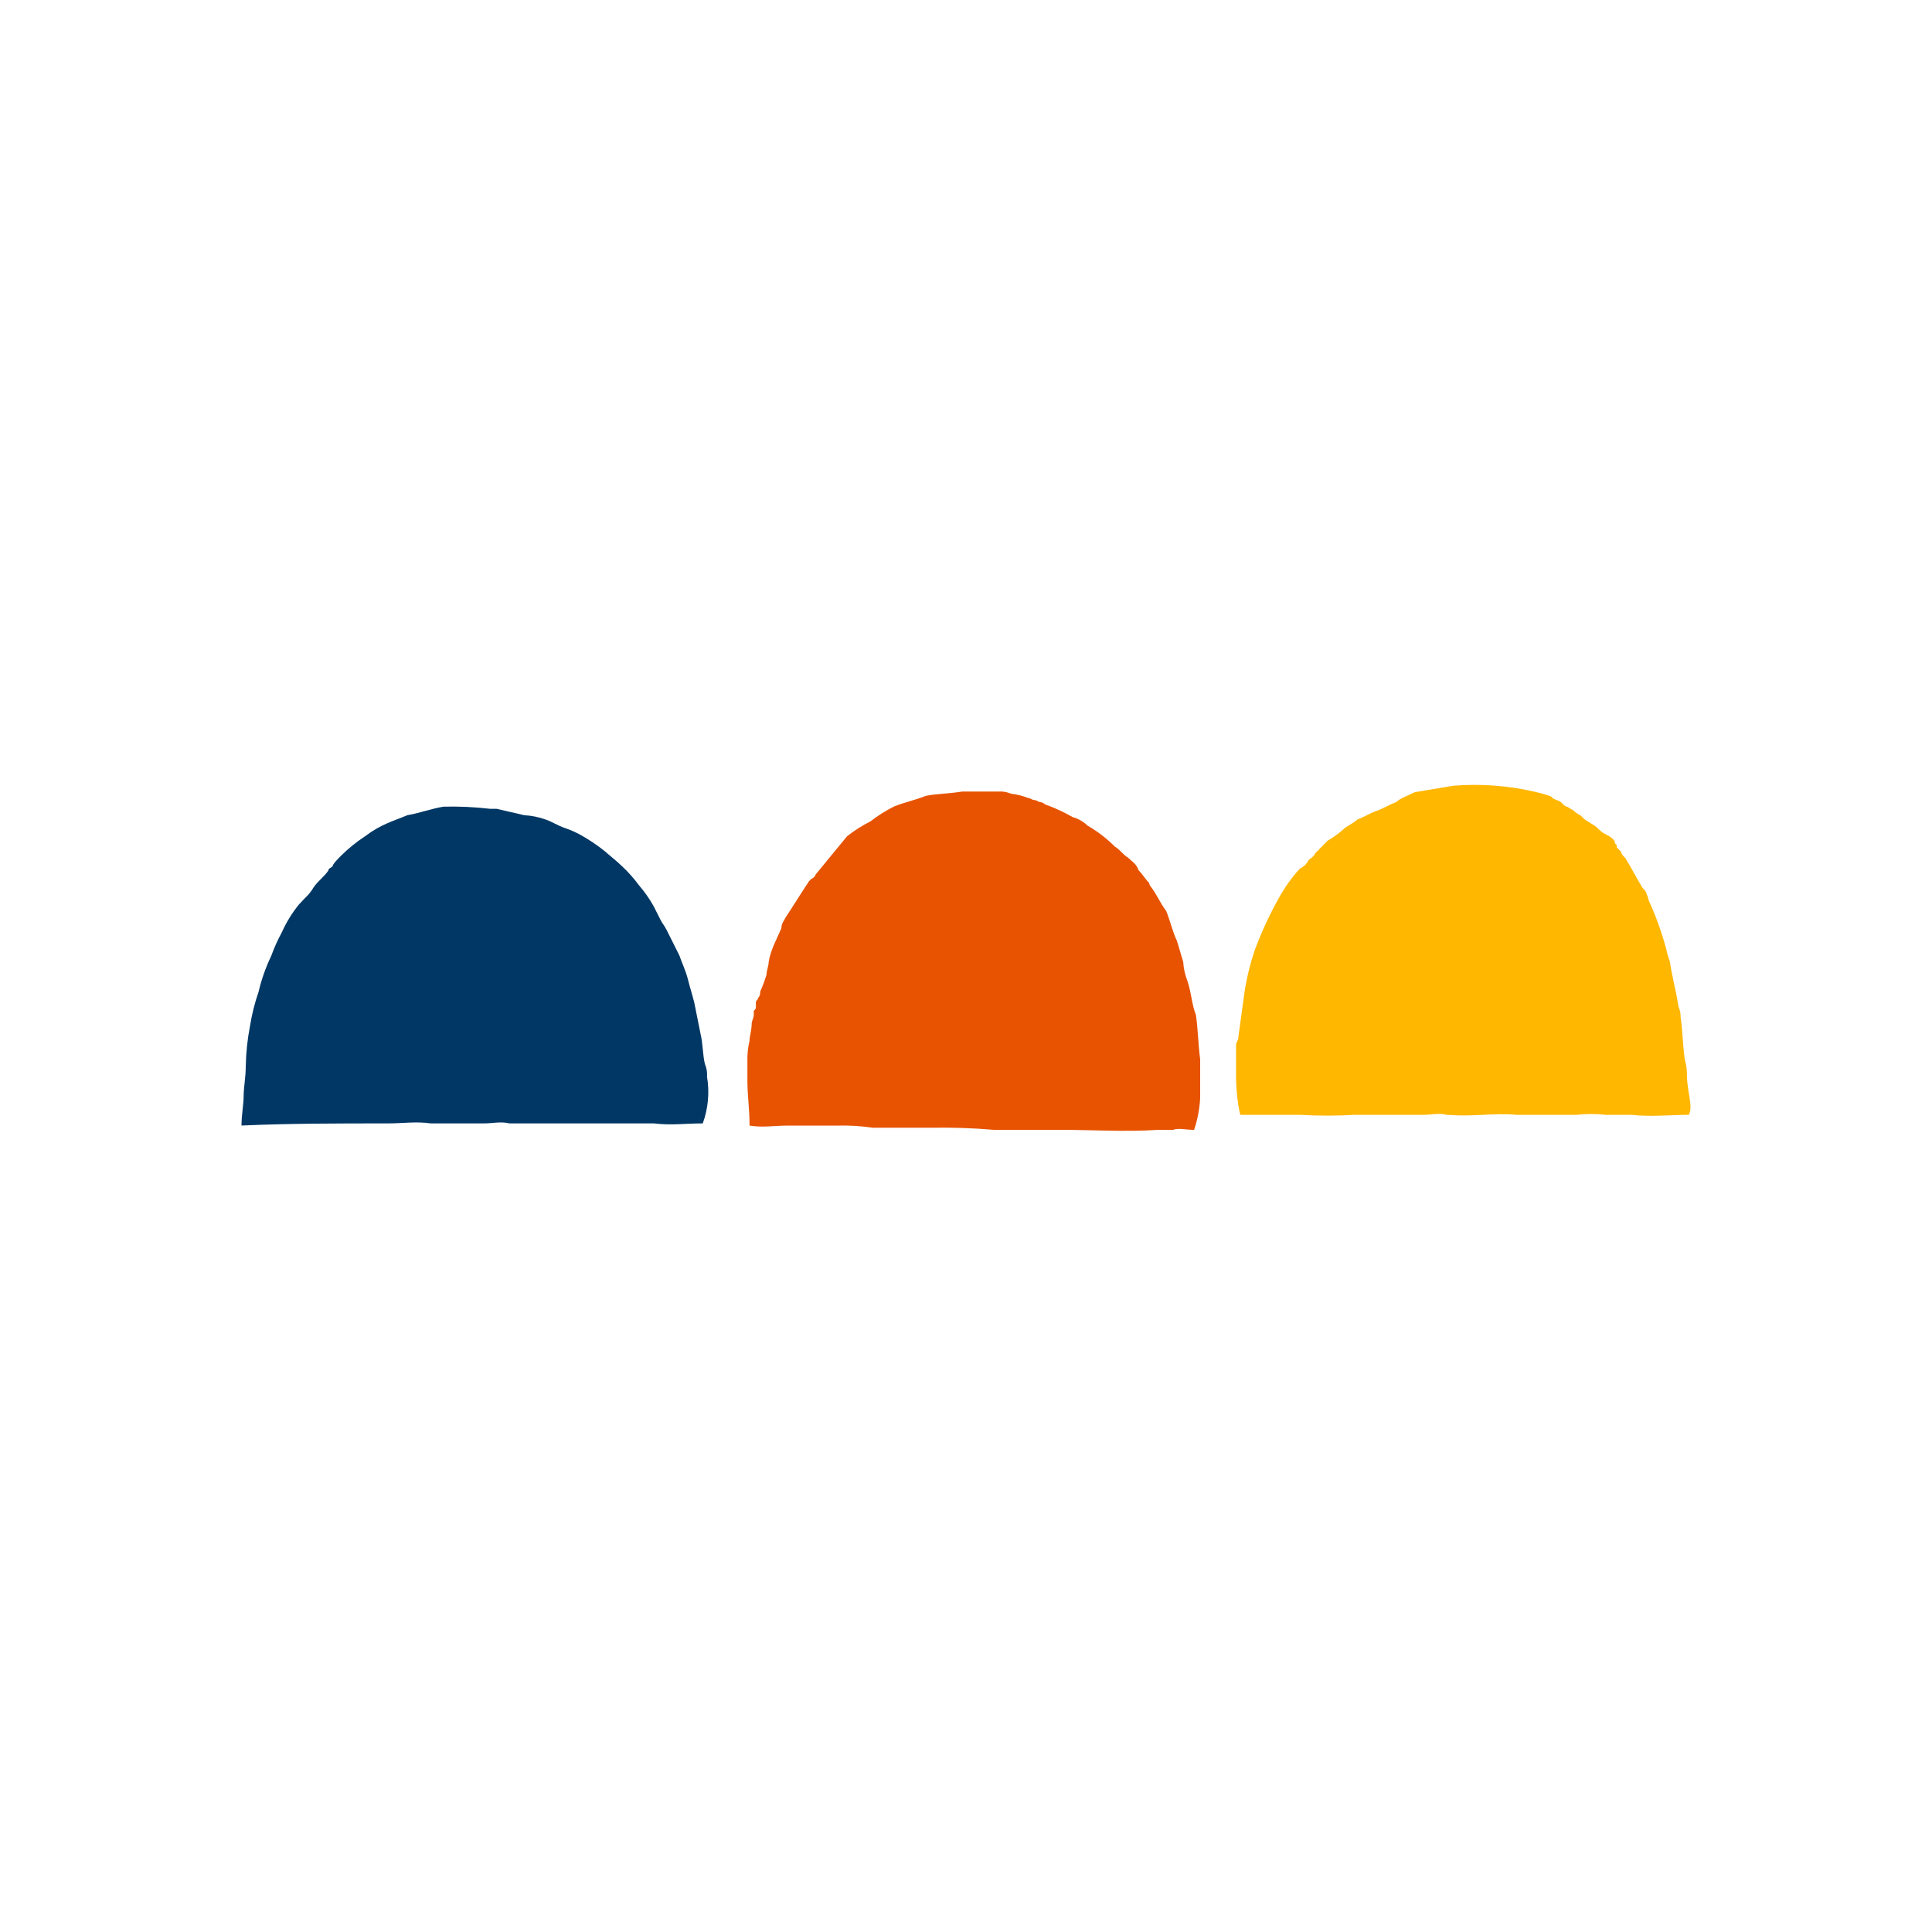
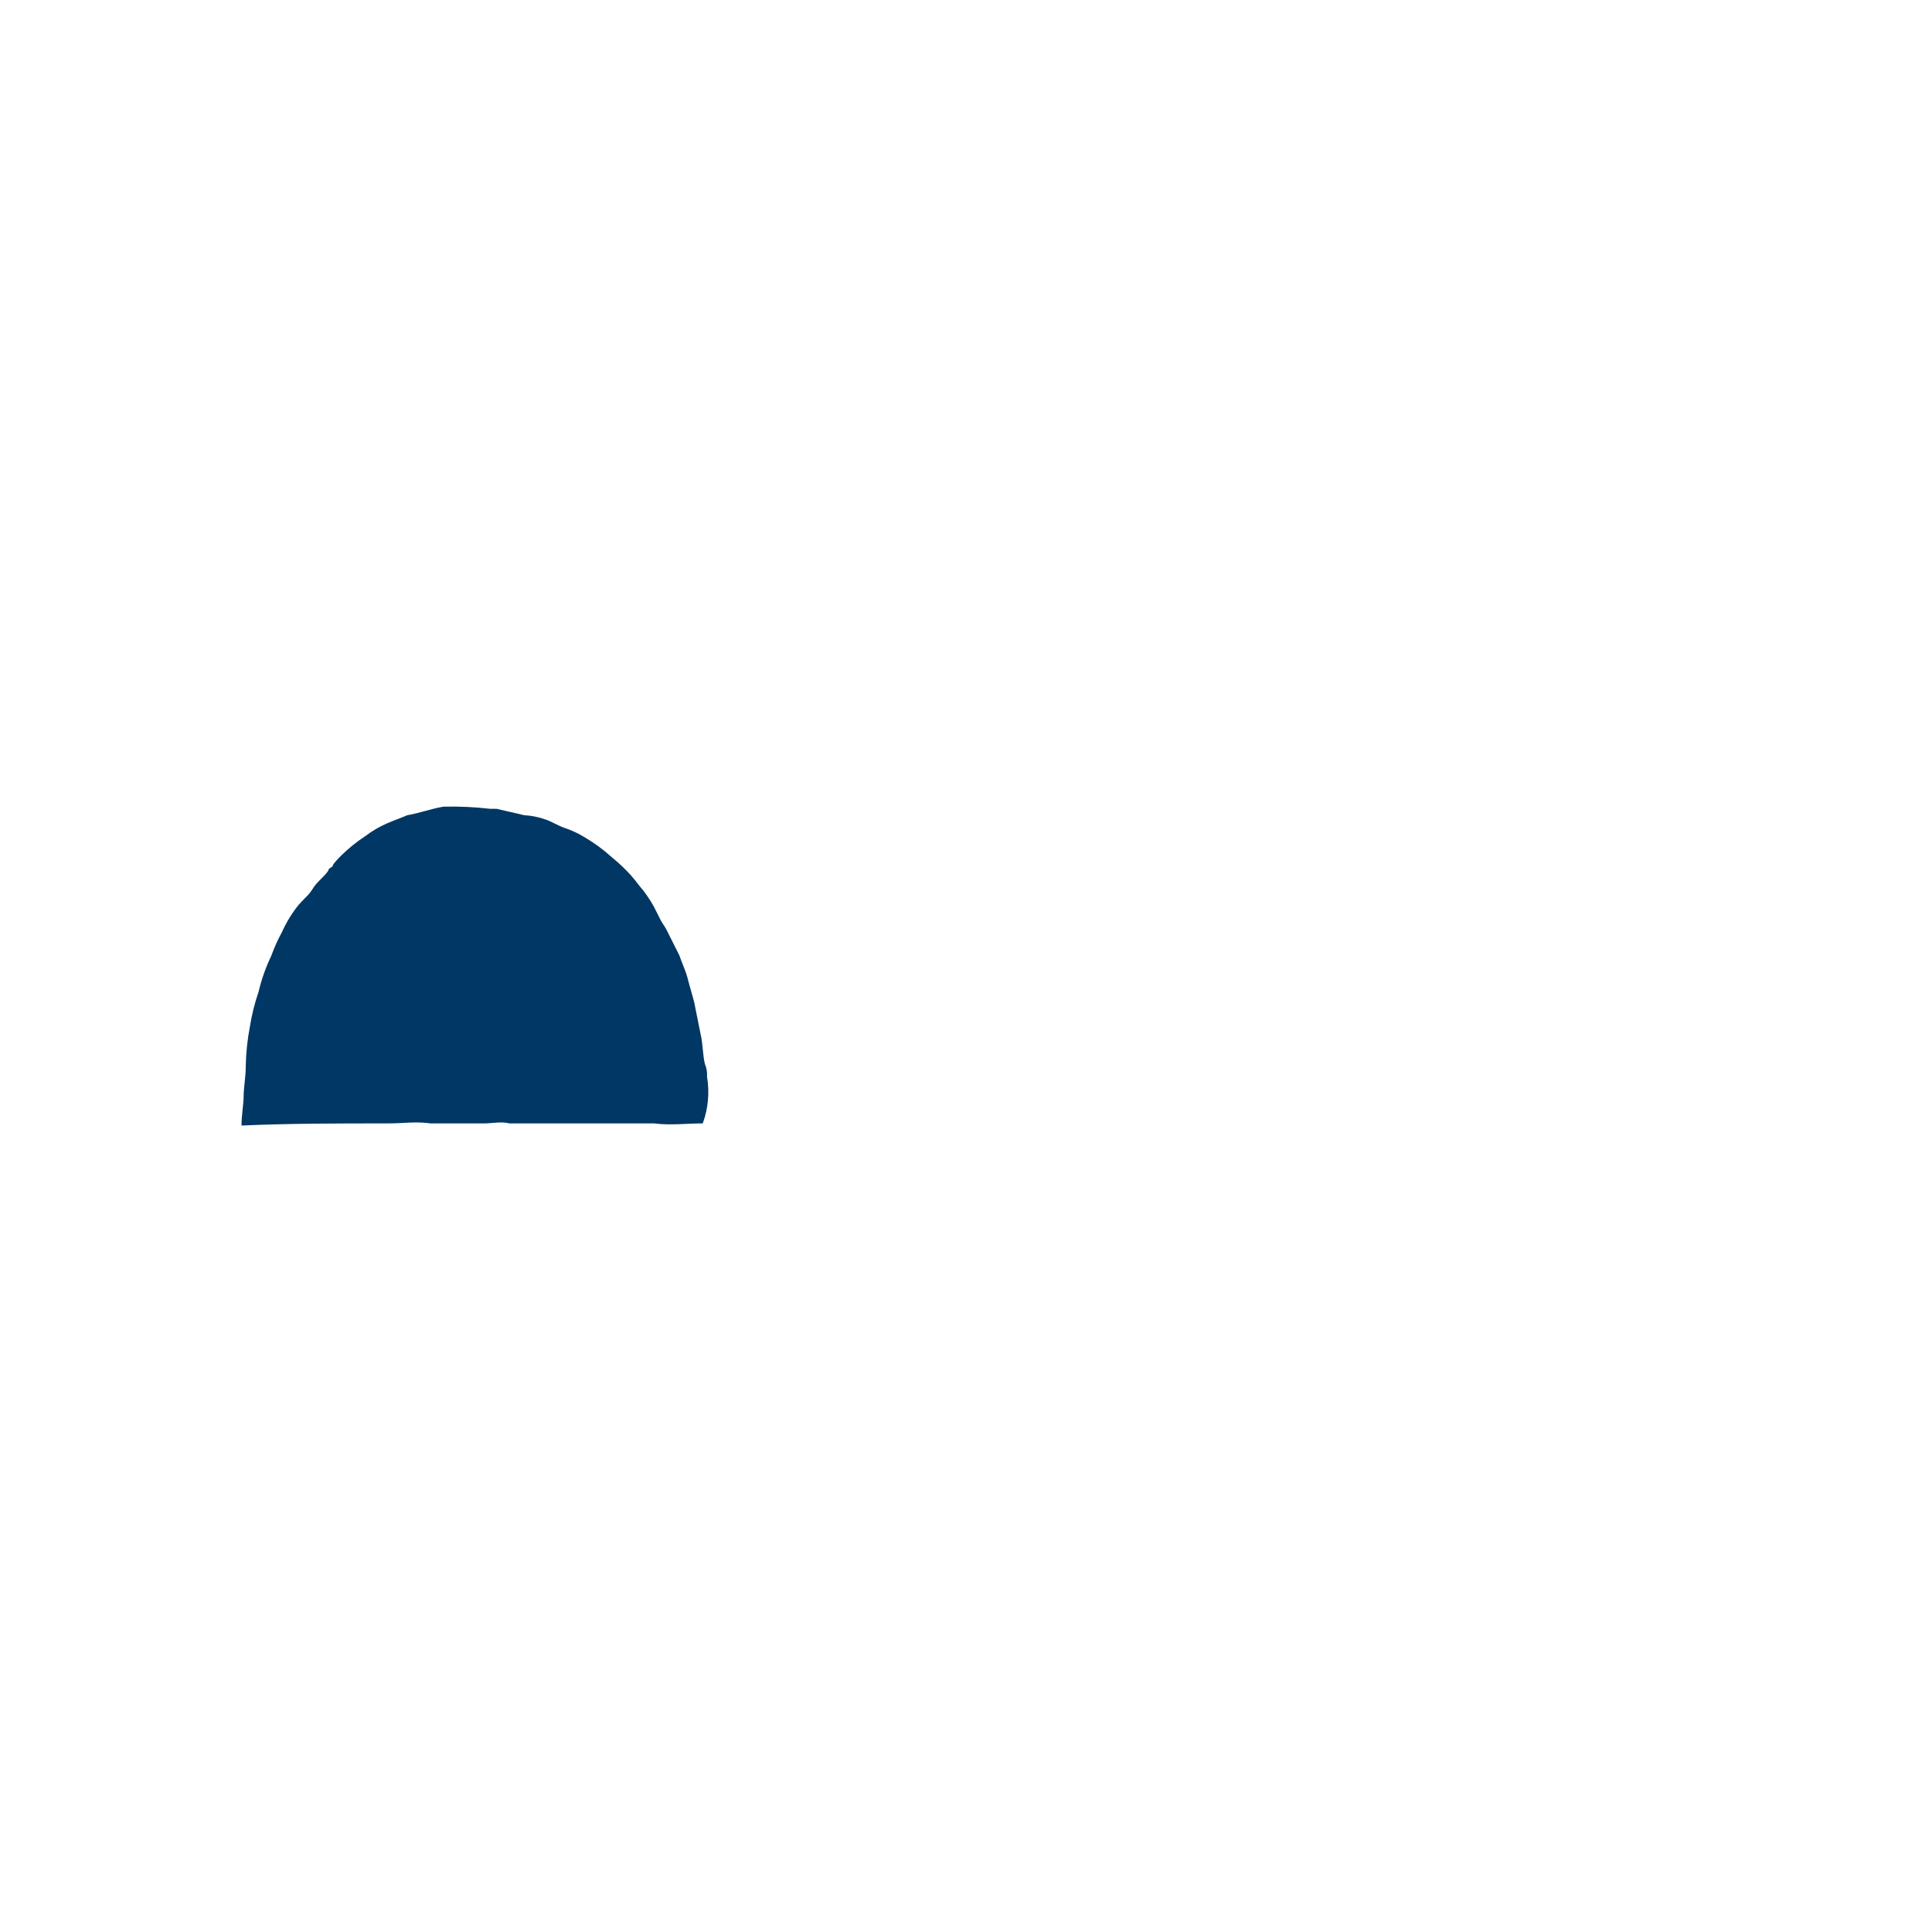
<svg xmlns="http://www.w3.org/2000/svg" width="64" height="64" viewBox="0 0 64 64" fill="none">
-   <rect width="64" height="64" fill="white" />
-   <path fill-rule="evenodd" clip-rule="evenodd" d="M55.881 35.598C55.884 35.431 55.86 35.265 55.811 35.106C55.74 34.612 55.74 34.127 55.672 33.697C55.676 33.576 55.652 33.455 55.601 33.345C55.531 32.853 55.39 32.365 55.319 31.867C55.263 31.706 55.216 31.541 55.178 31.374C55.032 30.843 54.844 30.324 54.614 29.824C54.602 29.751 54.578 29.68 54.543 29.614C54.543 29.544 54.475 29.473 54.404 29.403C54.193 29.05 54.051 28.768 53.84 28.423C53.769 28.353 53.699 28.282 53.699 28.212L53.558 28.07V28C53.487 27.929 53.487 27.929 53.487 27.859C53.412 27.767 53.316 27.695 53.207 27.647C53.101 27.594 53.005 27.523 52.925 27.436C52.784 27.297 52.572 27.226 52.431 27.085L52.361 27.014C52.284 26.976 52.213 26.929 52.149 26.873C52.08 26.803 52.01 26.803 51.939 26.732C51.886 26.725 51.836 26.7 51.798 26.662L51.728 26.591C51.657 26.521 51.587 26.521 51.446 26.45L51.375 26.38C51.214 26.323 51.05 26.276 50.883 26.238C49.986 26.025 49.06 25.954 48.14 26.029L46.869 26.242L46.446 26.438C46.37 26.476 46.3 26.524 46.236 26.579C46.024 26.65 45.813 26.791 45.601 26.862C45.39 26.932 45.178 27.073 44.968 27.144C44.827 27.285 44.616 27.353 44.475 27.494C44.322 27.628 44.157 27.747 43.981 27.847L43.56 28.276C43.56 28.347 43.348 28.488 43.348 28.488C43.292 28.613 43.191 28.713 43.066 28.768C42.793 29.065 42.557 29.394 42.363 29.748C42.059 30.291 41.797 30.856 41.579 31.438C41.422 31.897 41.304 32.368 41.228 32.847C41.158 33.339 41.087 33.903 41.017 34.395C41.017 34.465 40.946 34.536 40.946 34.606V35.523C40.941 35.877 40.964 36.23 41.017 36.579C41.033 36.698 41.057 36.815 41.087 36.93H43.058C43.668 36.965 44.28 36.965 44.89 36.93H47.143C47.425 36.93 47.705 36.86 47.917 36.93H47.988C48.771 37.001 49.467 36.86 50.241 36.93H52.219C52.545 36.895 52.873 36.895 53.199 36.93H54.044C54.676 37.001 55.382 36.93 55.944 36.93C56.099 36.656 55.881 36.162 55.881 35.598Z" fill="#FFB700" />
-   <path fill-rule="evenodd" clip-rule="evenodd" d="M39.757 36.366V35.099C39.687 34.535 39.687 34.119 39.616 33.62C39.475 33.267 39.475 32.916 39.334 32.493C39.255 32.291 39.208 32.077 39.195 31.86C39.125 31.648 39.054 31.366 38.983 31.155C38.843 30.873 38.772 30.522 38.631 30.175C38.419 29.893 38.349 29.681 38.137 29.391C38.099 29.353 38.074 29.304 38.067 29.25C37.928 29.109 37.857 28.968 37.716 28.827C37.645 28.616 37.504 28.545 37.363 28.406C37.222 28.335 37.081 28.124 36.94 28.053C36.667 27.779 36.359 27.542 36.025 27.348C35.887 27.215 35.718 27.119 35.533 27.068C35.241 26.9 34.934 26.758 34.616 26.645C34.579 26.607 34.53 26.582 34.477 26.574C34.407 26.574 34.336 26.503 34.266 26.503C34.195 26.503 34.125 26.433 34.054 26.433C33.873 26.361 33.683 26.314 33.49 26.292C33.357 26.235 33.213 26.21 33.069 26.221H31.872C31.448 26.292 31.025 26.292 30.674 26.363C30.322 26.503 29.969 26.574 29.618 26.715C29.342 26.854 29.079 27.019 28.835 27.209C28.561 27.347 28.302 27.512 28.061 27.701L27.012 28.978C27.012 29.049 26.872 29.119 26.872 29.119L26.801 29.19C26.519 29.613 26.307 29.963 26.027 30.387C25.956 30.528 25.886 30.598 25.886 30.739C25.745 31.09 25.533 31.443 25.463 31.866C25.463 32.007 25.392 32.146 25.392 32.287C25.334 32.48 25.263 32.668 25.181 32.852C25.185 32.89 25.182 32.929 25.169 32.965C25.157 33.002 25.137 33.035 25.11 33.063C25.11 33.134 25.04 33.134 25.04 33.202V33.343C25.04 33.414 25.04 33.414 24.971 33.484V33.625C24.971 33.696 24.901 33.837 24.901 33.907C24.901 34.119 24.83 34.331 24.83 34.47C24.775 34.701 24.751 34.938 24.759 35.175V35.808C24.759 36.302 24.83 36.725 24.83 37.287C25.251 37.358 25.674 37.287 26.098 37.287H27.716C28.116 37.276 28.517 37.299 28.913 37.358H30.825C31.53 37.345 32.235 37.368 32.937 37.428H35.19C36.17 37.428 37.303 37.499 38.358 37.428H38.852C39.064 37.358 39.273 37.428 39.556 37.428C39.672 37.085 39.739 36.728 39.757 36.366Z" fill="#E75300" />
  <path fill-rule="evenodd" clip-rule="evenodd" d="M23.421 35.668C23.432 35.524 23.408 35.38 23.351 35.247C23.28 34.965 23.28 34.542 23.21 34.267L22.998 33.209C22.927 32.929 22.857 32.718 22.786 32.435C22.716 32.153 22.577 31.873 22.506 31.652L22.083 30.807C22.012 30.666 21.942 30.596 21.872 30.455L21.66 30.032C21.521 29.781 21.356 29.545 21.168 29.328C21 29.099 20.811 28.887 20.604 28.693C20.463 28.552 20.112 28.272 20.041 28.202C19.776 27.989 19.493 27.801 19.195 27.637C19.037 27.554 18.873 27.483 18.703 27.426C18.492 27.355 18.28 27.216 18.069 27.146C17.842 27.065 17.605 27.017 17.365 27.005C17.083 26.934 16.732 26.863 16.45 26.793H16.239C15.724 26.733 15.207 26.709 14.689 26.722C14.268 26.793 13.905 26.934 13.492 27.005C13 27.216 12.647 27.287 12.085 27.708C11.803 27.893 11.541 28.106 11.301 28.343C11.231 28.413 11.019 28.623 11.019 28.693C10.949 28.764 10.88 28.764 10.88 28.834C10.739 29.046 10.527 29.187 10.386 29.399C10.31 29.529 10.215 29.647 10.104 29.749L9.9 29.965C9.674 30.244 9.485 30.552 9.338 30.88C9.201 31.132 9.083 31.394 8.986 31.664C8.802 32.046 8.661 32.448 8.564 32.861C8.437 33.227 8.343 33.604 8.282 33.987C8.196 34.428 8.149 34.876 8.141 35.325C8.141 35.676 8.071 36.029 8.071 36.305C8.071 36.581 8 36.938 8 37.285C9.55 37.214 11.233 37.214 12.859 37.214C13.351 37.214 13.774 37.144 14.268 37.214H16.031C16.313 37.214 16.595 37.144 16.875 37.214H21.66C22.224 37.285 22.716 37.214 23.28 37.214C23.46 36.72 23.509 36.187 23.421 35.668Z" fill="#003764" />
</svg>